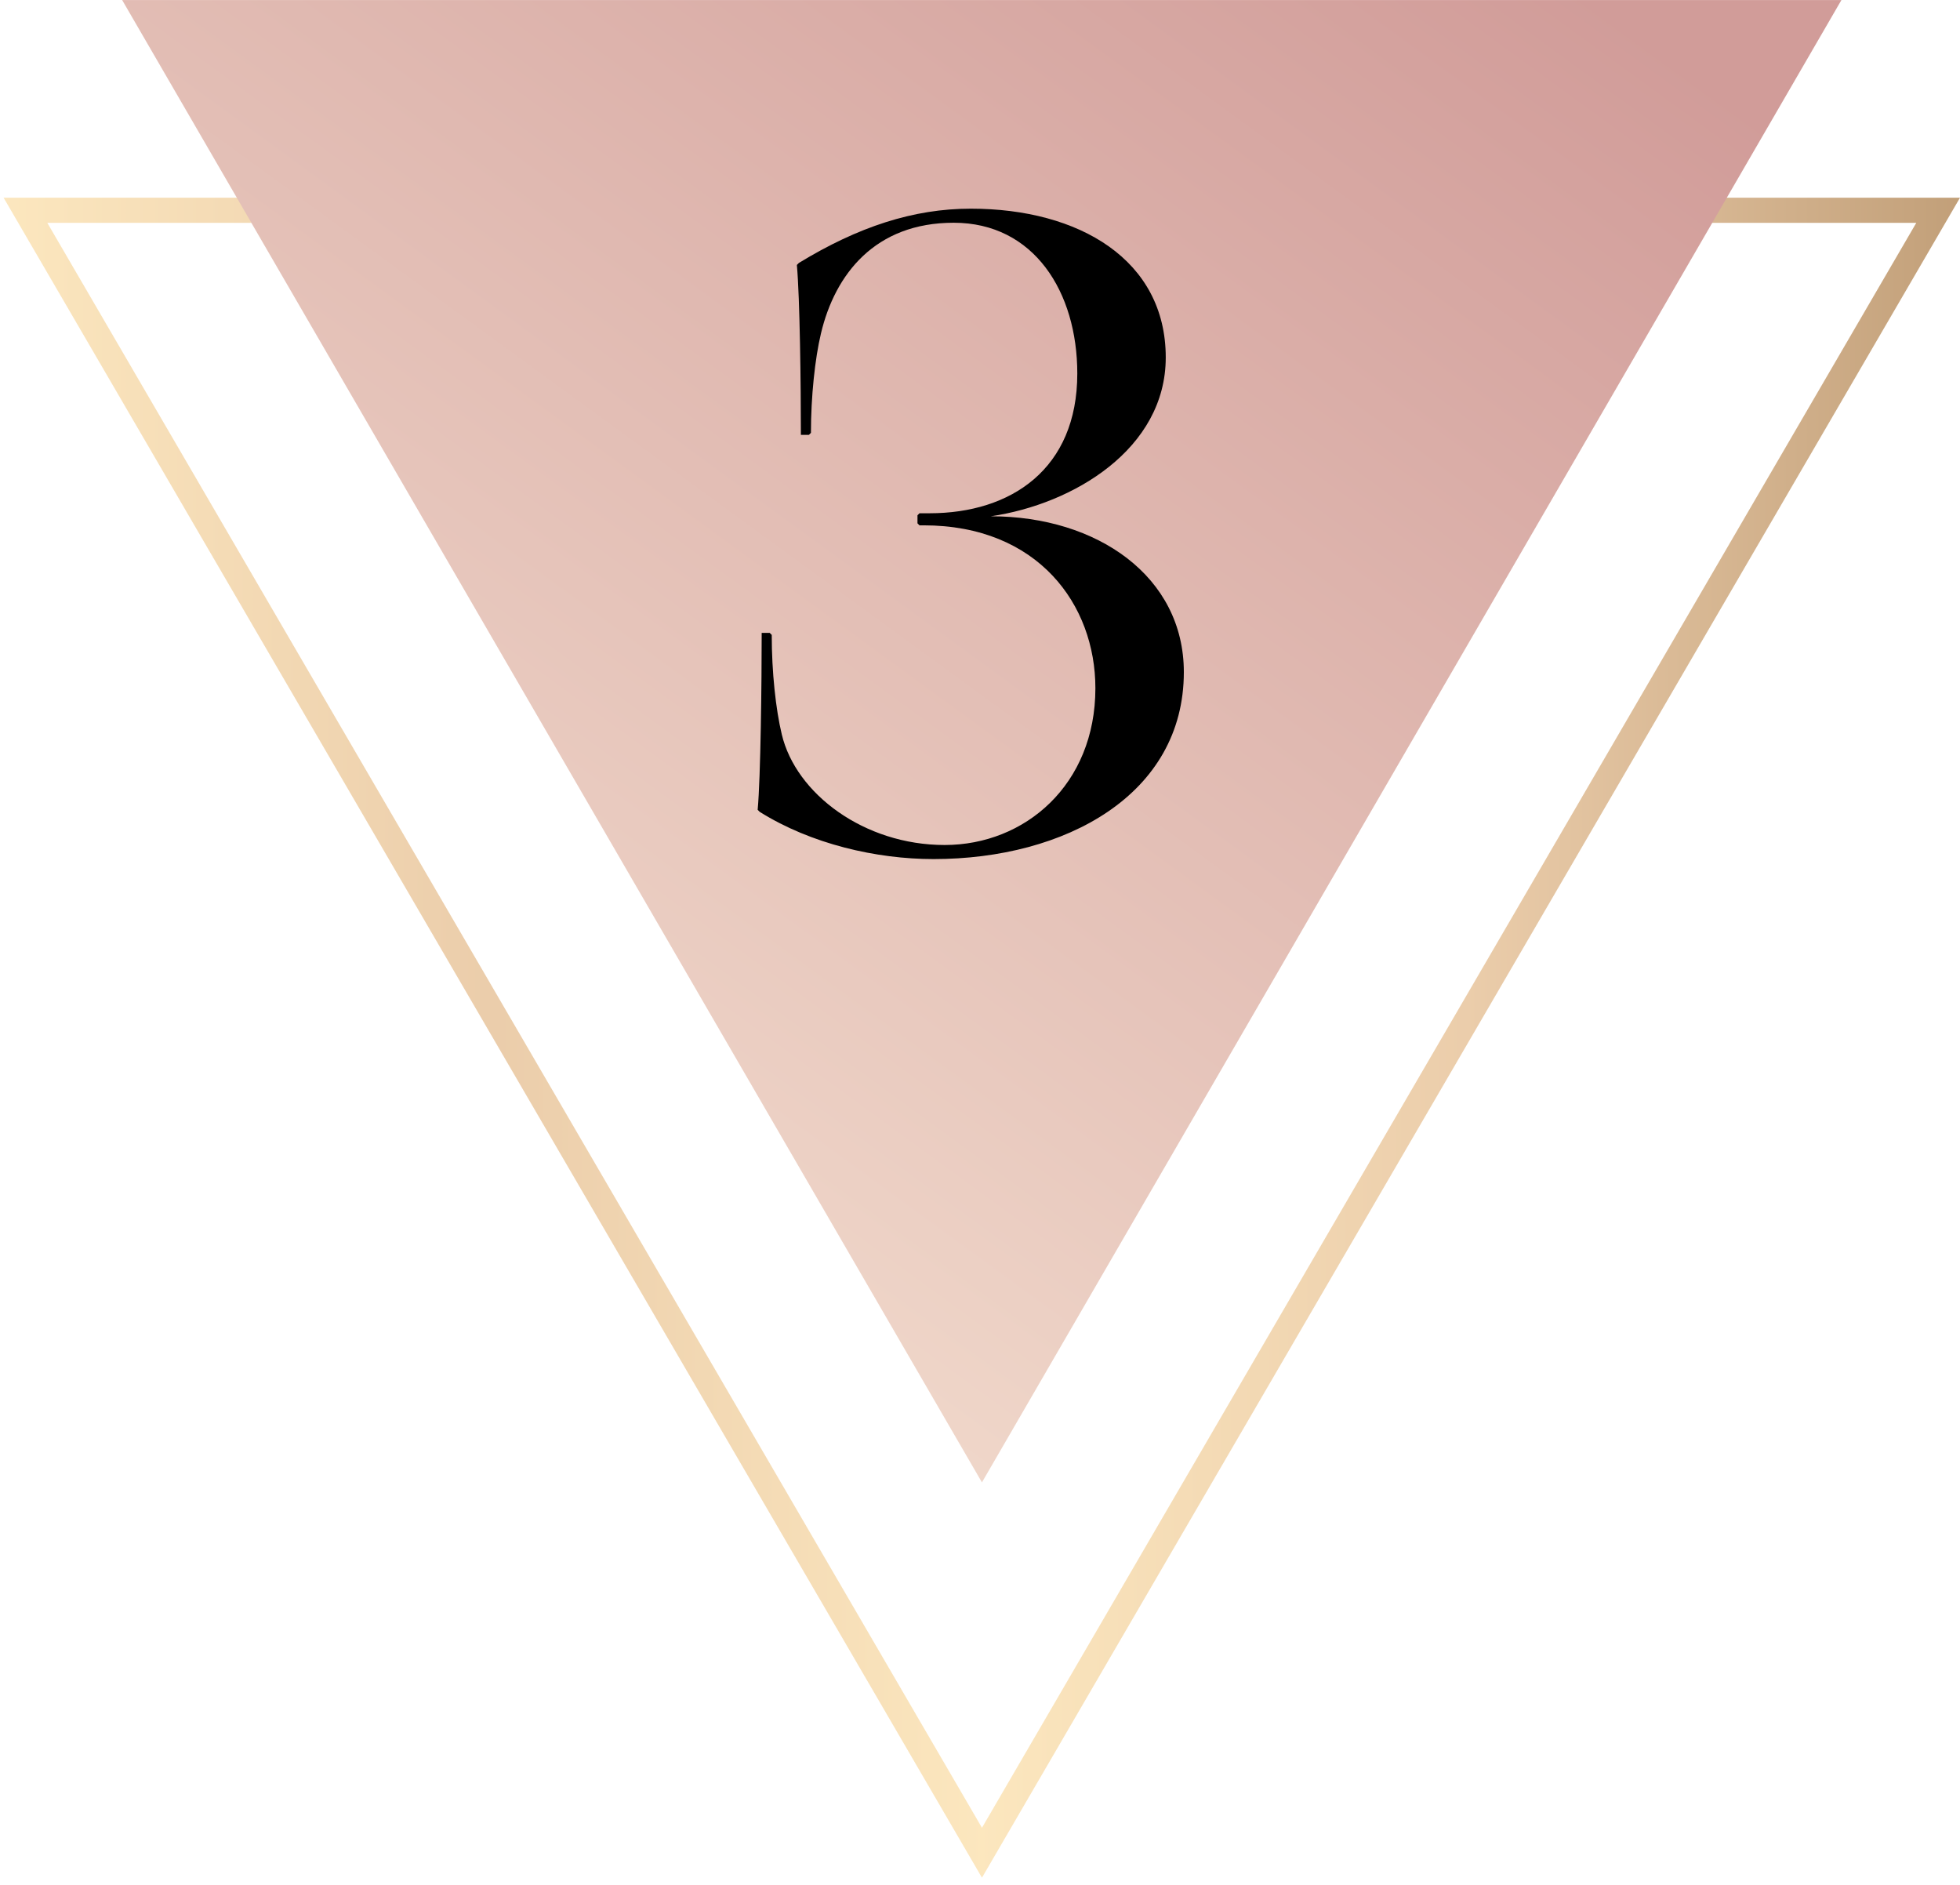
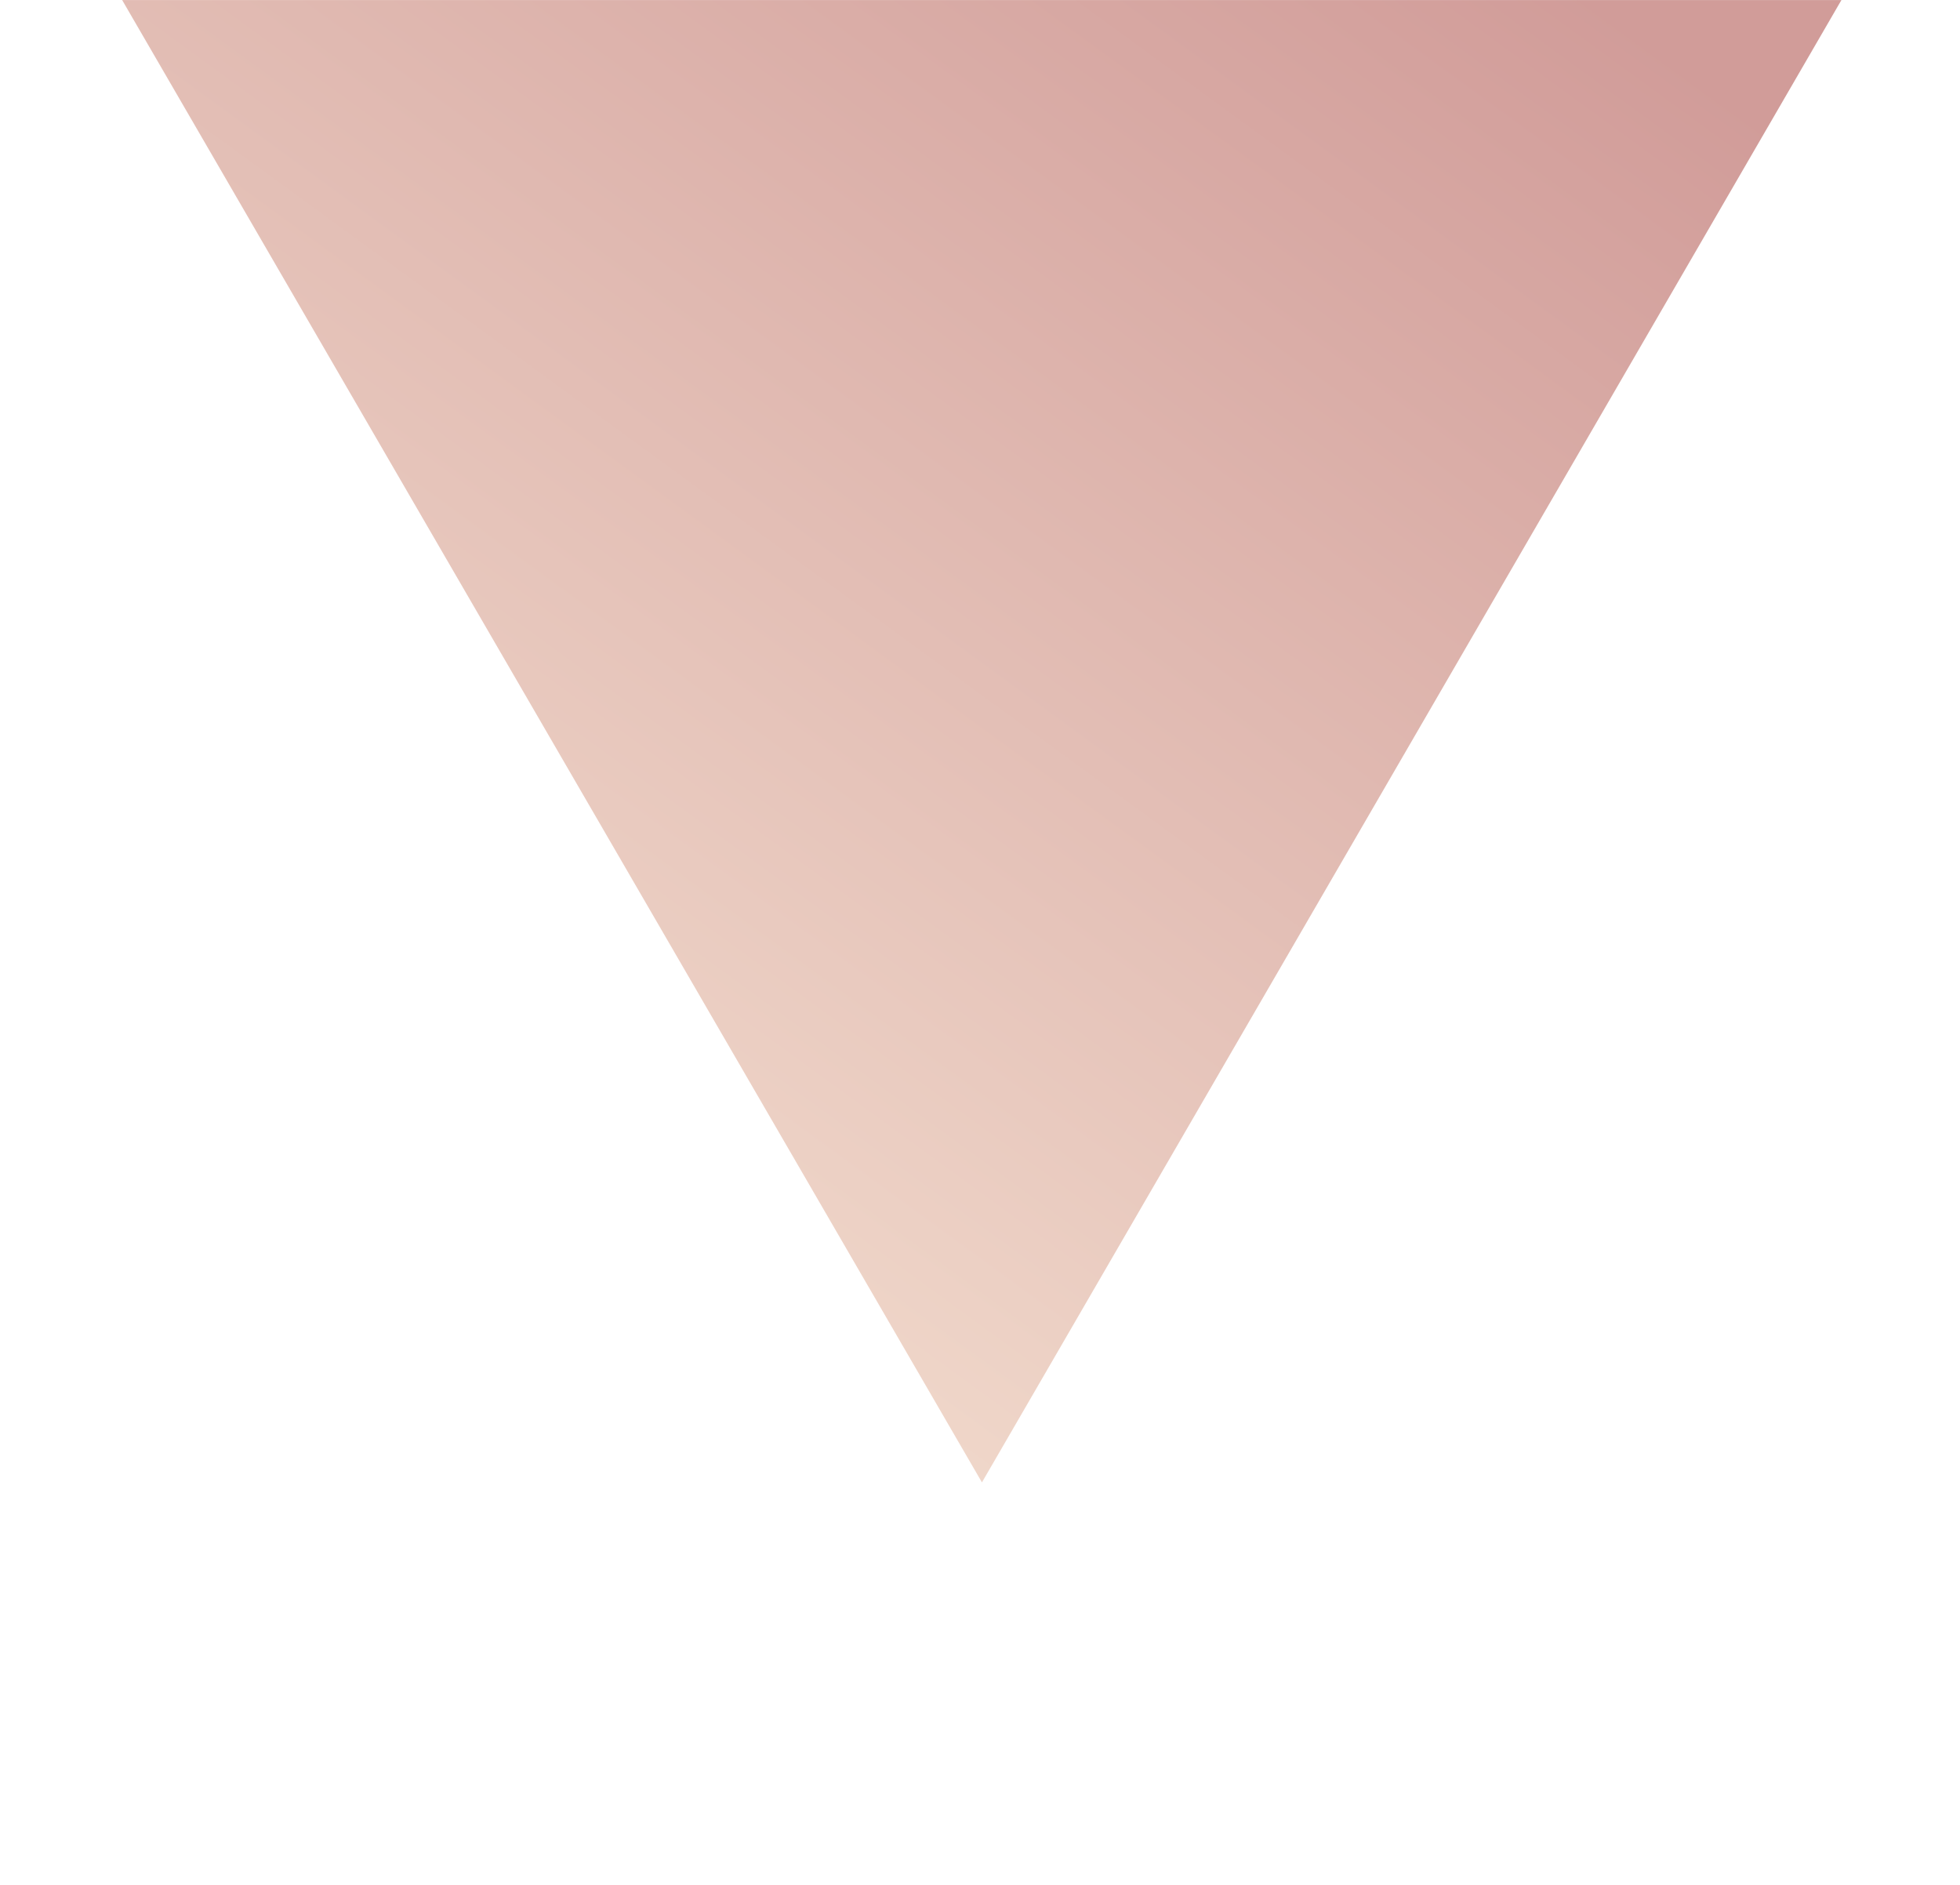
<svg xmlns="http://www.w3.org/2000/svg" width="156" height="150" viewBox="0 0 156 150" fill="none">
-   <path opacity="0.7" d="M2.025 16.733L154.261 16.733L78.156 147.441L2.025 16.733Z" stroke="url(#paint0_linear_3024_3783)" stroke-width="2" />
  <path d="M78.154 117.969L146.563 0.003L9.722 0.003L78.154 117.969Z" fill="url(#paint1_linear_3024_3783)" />
-   <path d="M73.984 40.846C80.464 40.846 85.744 37.326 85.744 29.726C85.744 23.246 82.304 17.726 75.904 17.726C69.664 17.726 66.464 21.806 65.344 26.526C64.864 28.526 64.544 31.566 64.544 34.446L64.384 34.606H63.744C63.744 30.686 63.664 23.726 63.424 21.086L63.584 20.926C68.304 18.046 72.704 16.606 77.264 16.606C85.904 16.606 92.784 20.686 92.784 28.446C92.784 35.726 85.424 40.126 78.864 41.086C87.344 41.086 94.224 45.886 94.224 53.486C94.224 63.246 84.784 68.366 74.304 68.366C69.744 68.366 64.544 67.166 60.464 64.606L60.304 64.446C60.544 61.806 60.624 54.286 60.624 50.366H61.264L61.424 50.526C61.424 53.486 61.744 56.446 62.224 58.446C63.344 63.166 68.784 67.246 75.184 67.246C81.584 67.246 87.184 62.446 87.184 54.766C87.184 48.126 82.624 41.806 73.504 41.806H73.184L73.024 41.646V41.006L73.184 40.846H73.984Z" fill="black" />
  <defs>
    <linearGradient id="paint0_linear_3024_3783" x1="0.285" y1="16.166" x2="156" y2="16.166" gradientUnits="userSpaceOnUse">
      <stop stop-color="#FBDDA3" />
      <stop offset="0.25" stop-color="#E3B887" />
      <stop offset="0.5" stop-color="#FBDDA3" />
      <stop offset="0.75" stop-color="#E3B887" />
      <stop offset="1" stop-color="#A87740" />
    </linearGradient>
    <linearGradient id="paint1_linear_3024_3783" x1="30.357" y1="111.606" x2="117.161" y2="-7.337" gradientUnits="userSpaceOnUse">
      <stop stop-color="#F5E1D2" />
      <stop offset="1" stop-color="#D19C99" />
    </linearGradient>
  </defs>
</svg>